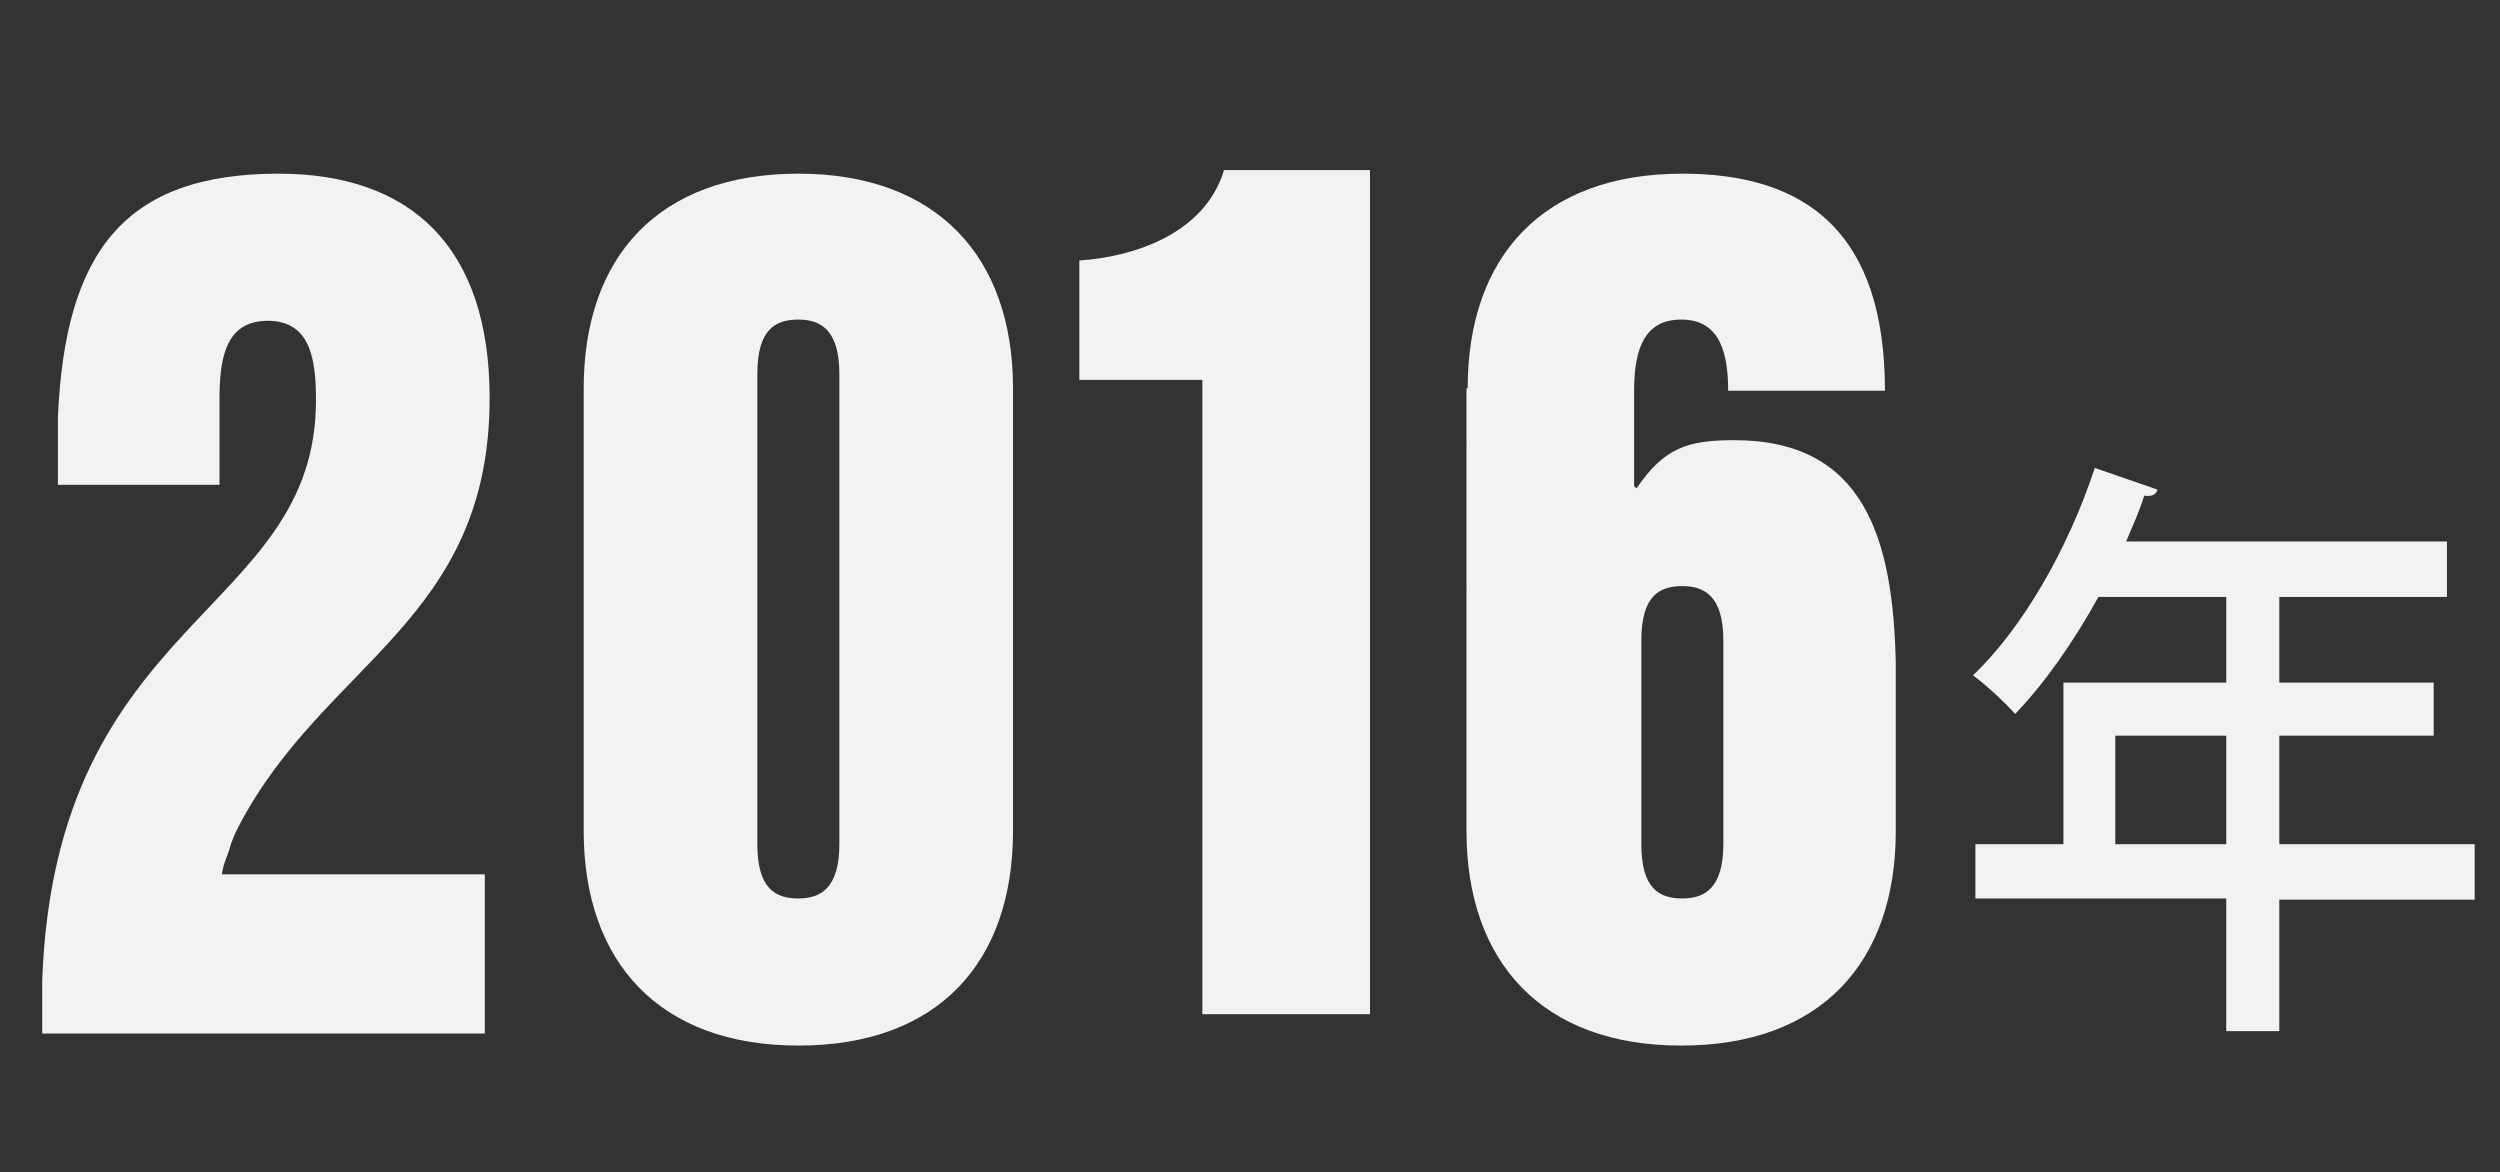
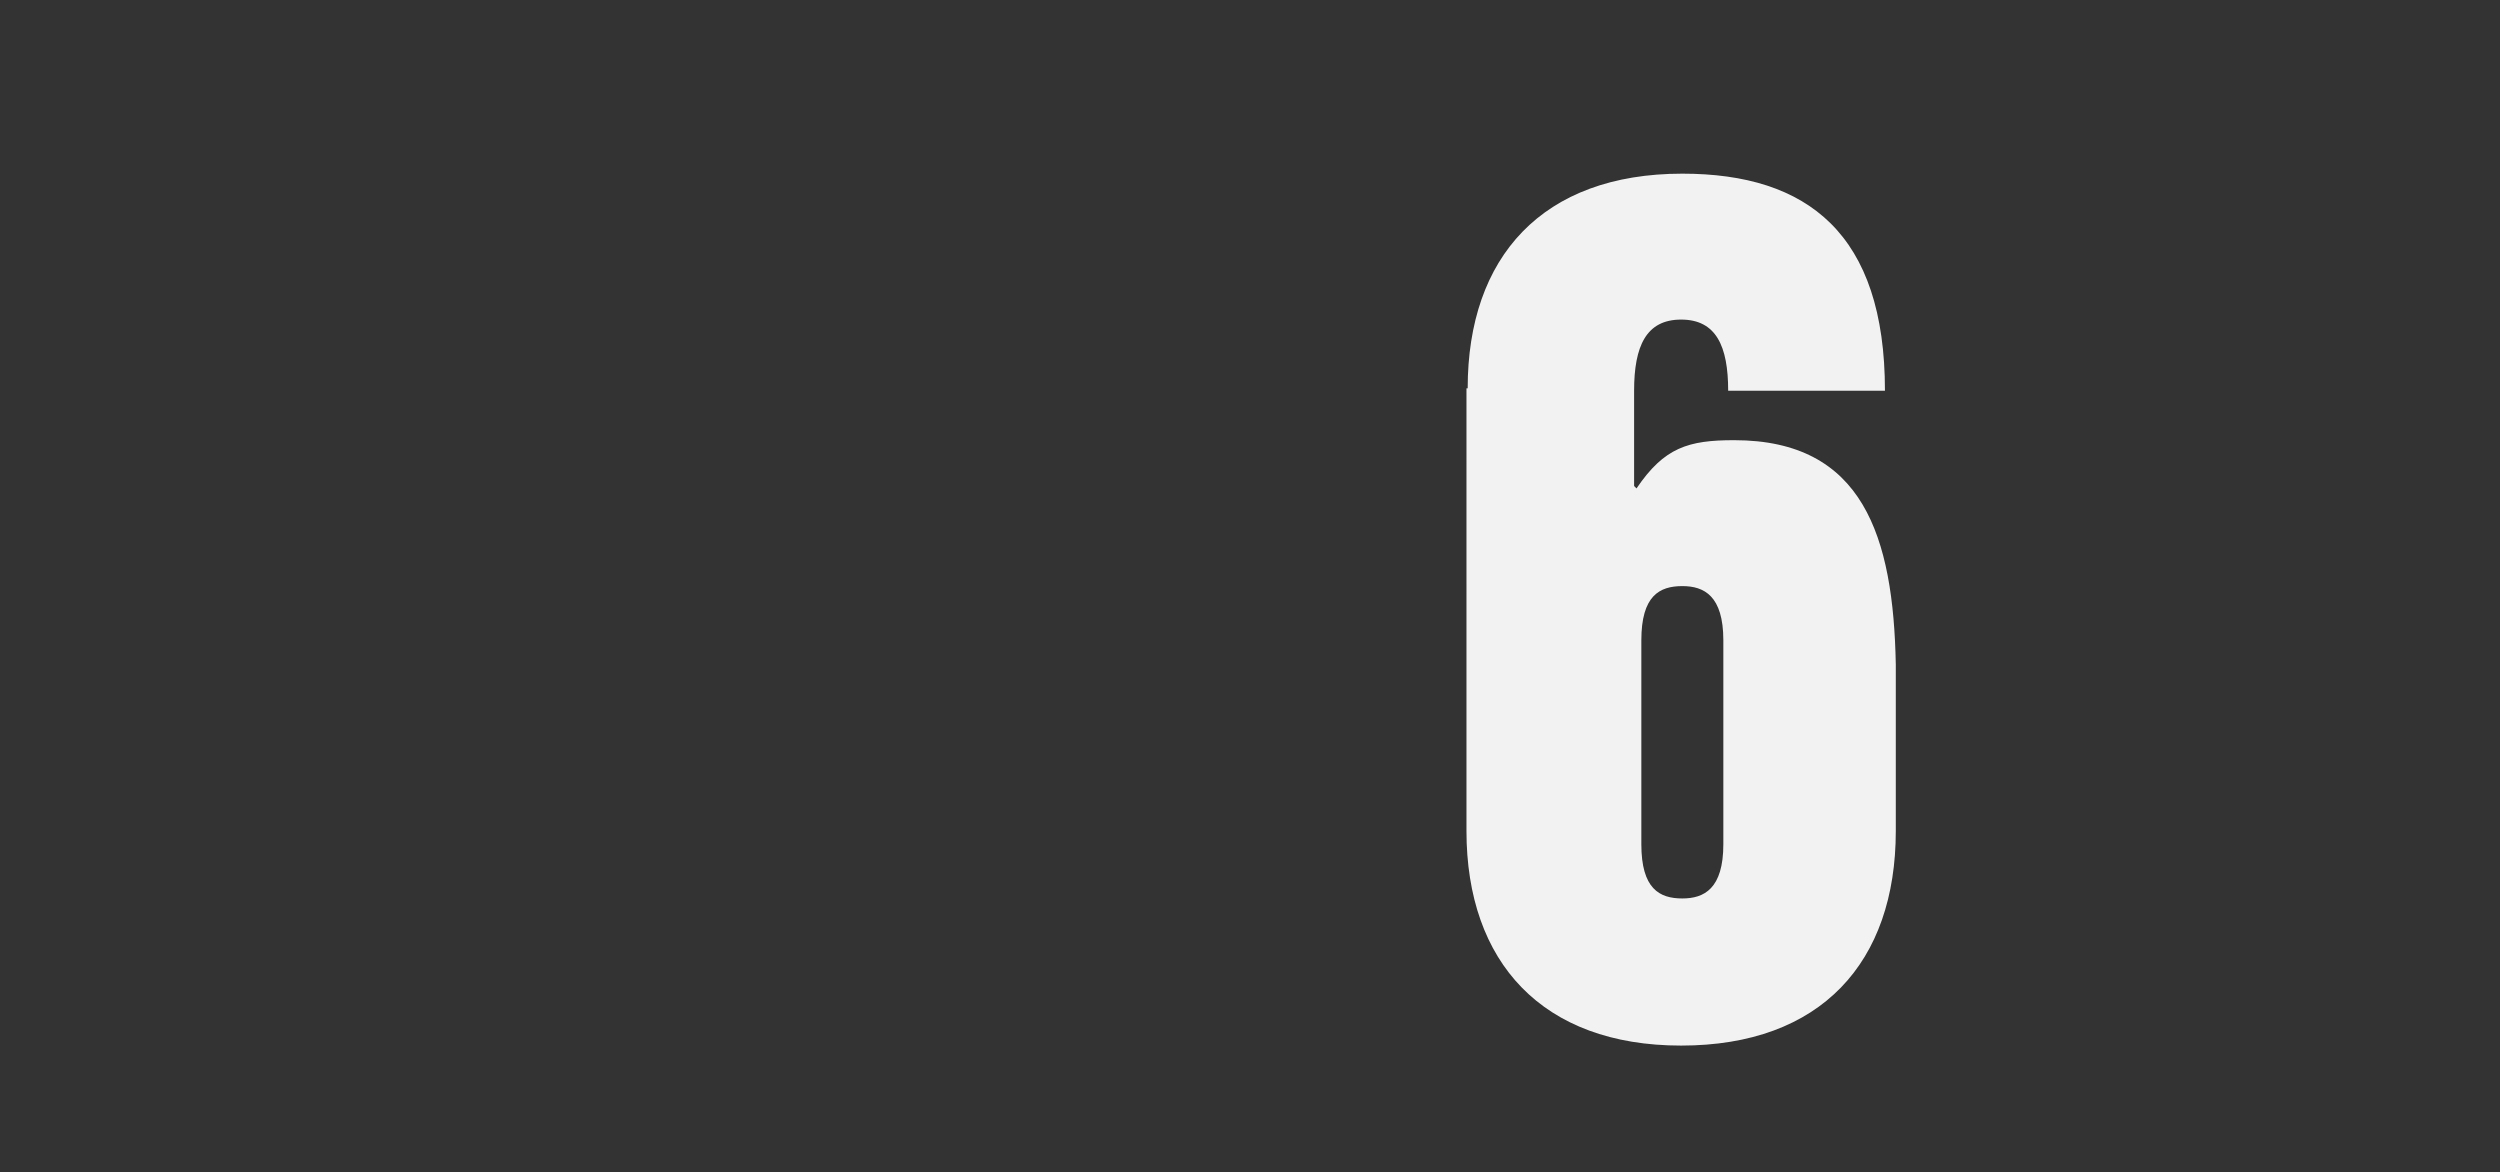
<svg xmlns="http://www.w3.org/2000/svg" version="1.1" id="レイヤー_1" x="0px" y="0px" viewBox="0 0 207.3 97.2" style="enable-background:new 0 0 207.3 97.2;" xml:space="preserve">
  <rect x="0" y="0" width="207.3" height="97.2" fill="#333333" stroke="none" />
  <style type="text/css">
	.st0{fill:#F2F2F2;}
</style>
  <g>
    <g>
-       <path class="st0" d="M4.8,34.6c0.6-13.7,5.5-20.2,18.3-20.2c11,0,17.5,6.1,17.5,18.6c0,18.5-13.7,21.9-20.8,35.5    c-0.3,0.6-0.6,1.2-0.8,2c-0.2,0.6-0.5,1.2-0.6,2h21.8v13.2H3.5v-4.4c1.1-30.3,22.7-30.3,22.7-48.1c0-3.3-0.4-6.6-4-6.6    s-4,3.3-4,6.6v7H4.8V34.6z" />
-       <path class="st0" d="M48.4,32.2c0-10.9,6.2-17.8,17.8-17.8c11.5,0,17.8,6.9,17.8,17.8v36.7c0,10.9-6.2,17.8-17.8,17.8    c-11.5,0-17.8-6.9-17.8-17.8V32.2z M62.8,70c0,3.7,1.5,4.5,3.4,4.5c1.8,0,3.4-0.8,3.4-4.5V31c0-3.7-1.6-4.5-3.4-4.5    c-1.9,0-3.4,0.8-3.4,4.5V70z" />
-       <path class="st0" d="M89.5,21.6c4.5-0.3,10.4-2.2,12-7.5h12.1v70H99.7V31.5H89.5V21.6z" />
      <path class="st0" d="M121.7,32.2c0-10.9,6.2-17.8,17.8-17.8c10.4,0,16.8,5,16.8,18h-13c0-3.7-1-5.9-3.9-5.9s-3.9,2.2-3.9,5.9v7.9    l0.2,0.2c2.3-3.4,4.3-4,8.1-4c10.7,0,13.2,8,13.4,18.6v13.8c0,10.9-6.2,17.8-17.8,17.8c-11.5,0-17.8-6.9-17.8-17.8V32.2z     M136.1,70c0,3.7,1.5,4.5,3.4,4.5c1.8,0,3.4-0.8,3.4-4.5V53.1c0-3.7-1.6-4.5-3.4-4.5c-1.9,0-3.4,0.8-3.4,4.5V70z" />
    </g>
    <g>
-       <path class="st0" d="M205.2,70v4.6H189v10.9h-4.4V74.5h-20.8V70h7.3V56.6h13.5v-7.1H174c-2.1,3.8-4.5,7.2-6.9,9.7    c-0.8-0.9-2.4-2.4-3.5-3.2c4.1-3.9,7.9-10.5,10.1-17.2l5.2,1.8c-0.1,0.4-0.5,0.6-1.1,0.5c-0.4,1.3-1,2.6-1.5,3.8h26.6v4.6H189v7.1    h12.8V61H189V70H205.2z M175.4,70h9.2V61h-9.2V70z" />
-     </g>
+       </g>
  </g>
</svg>